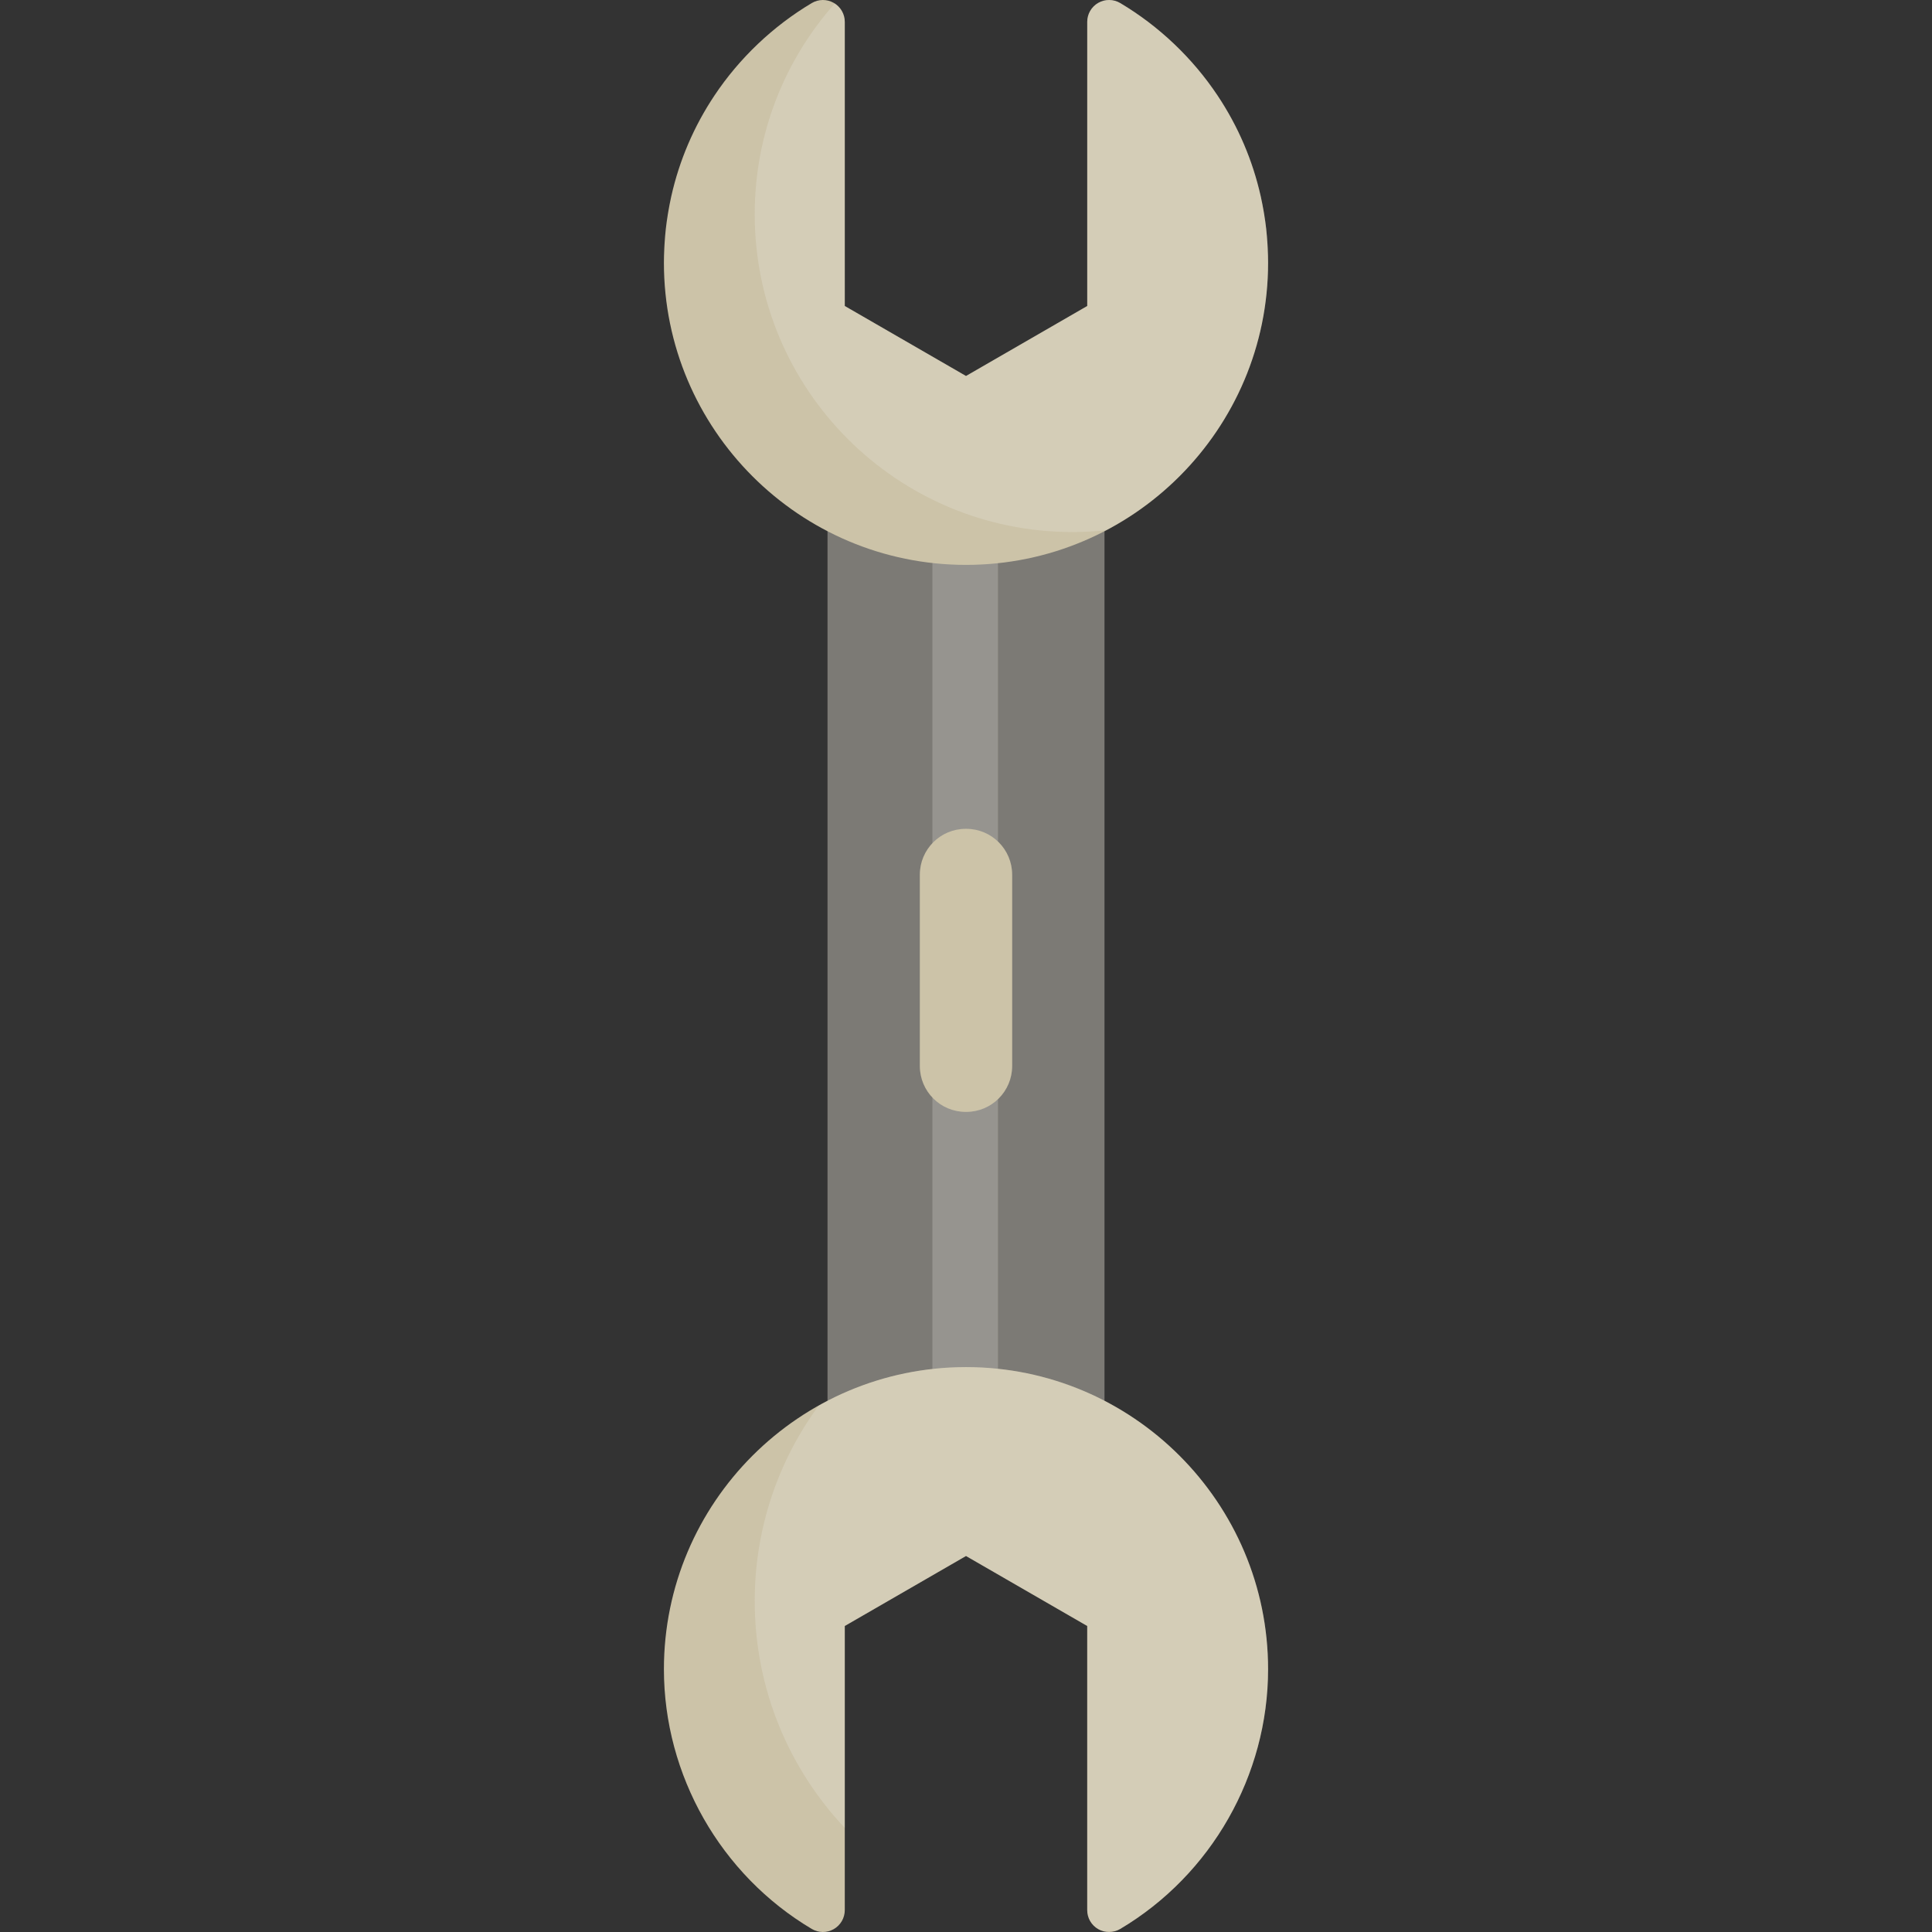
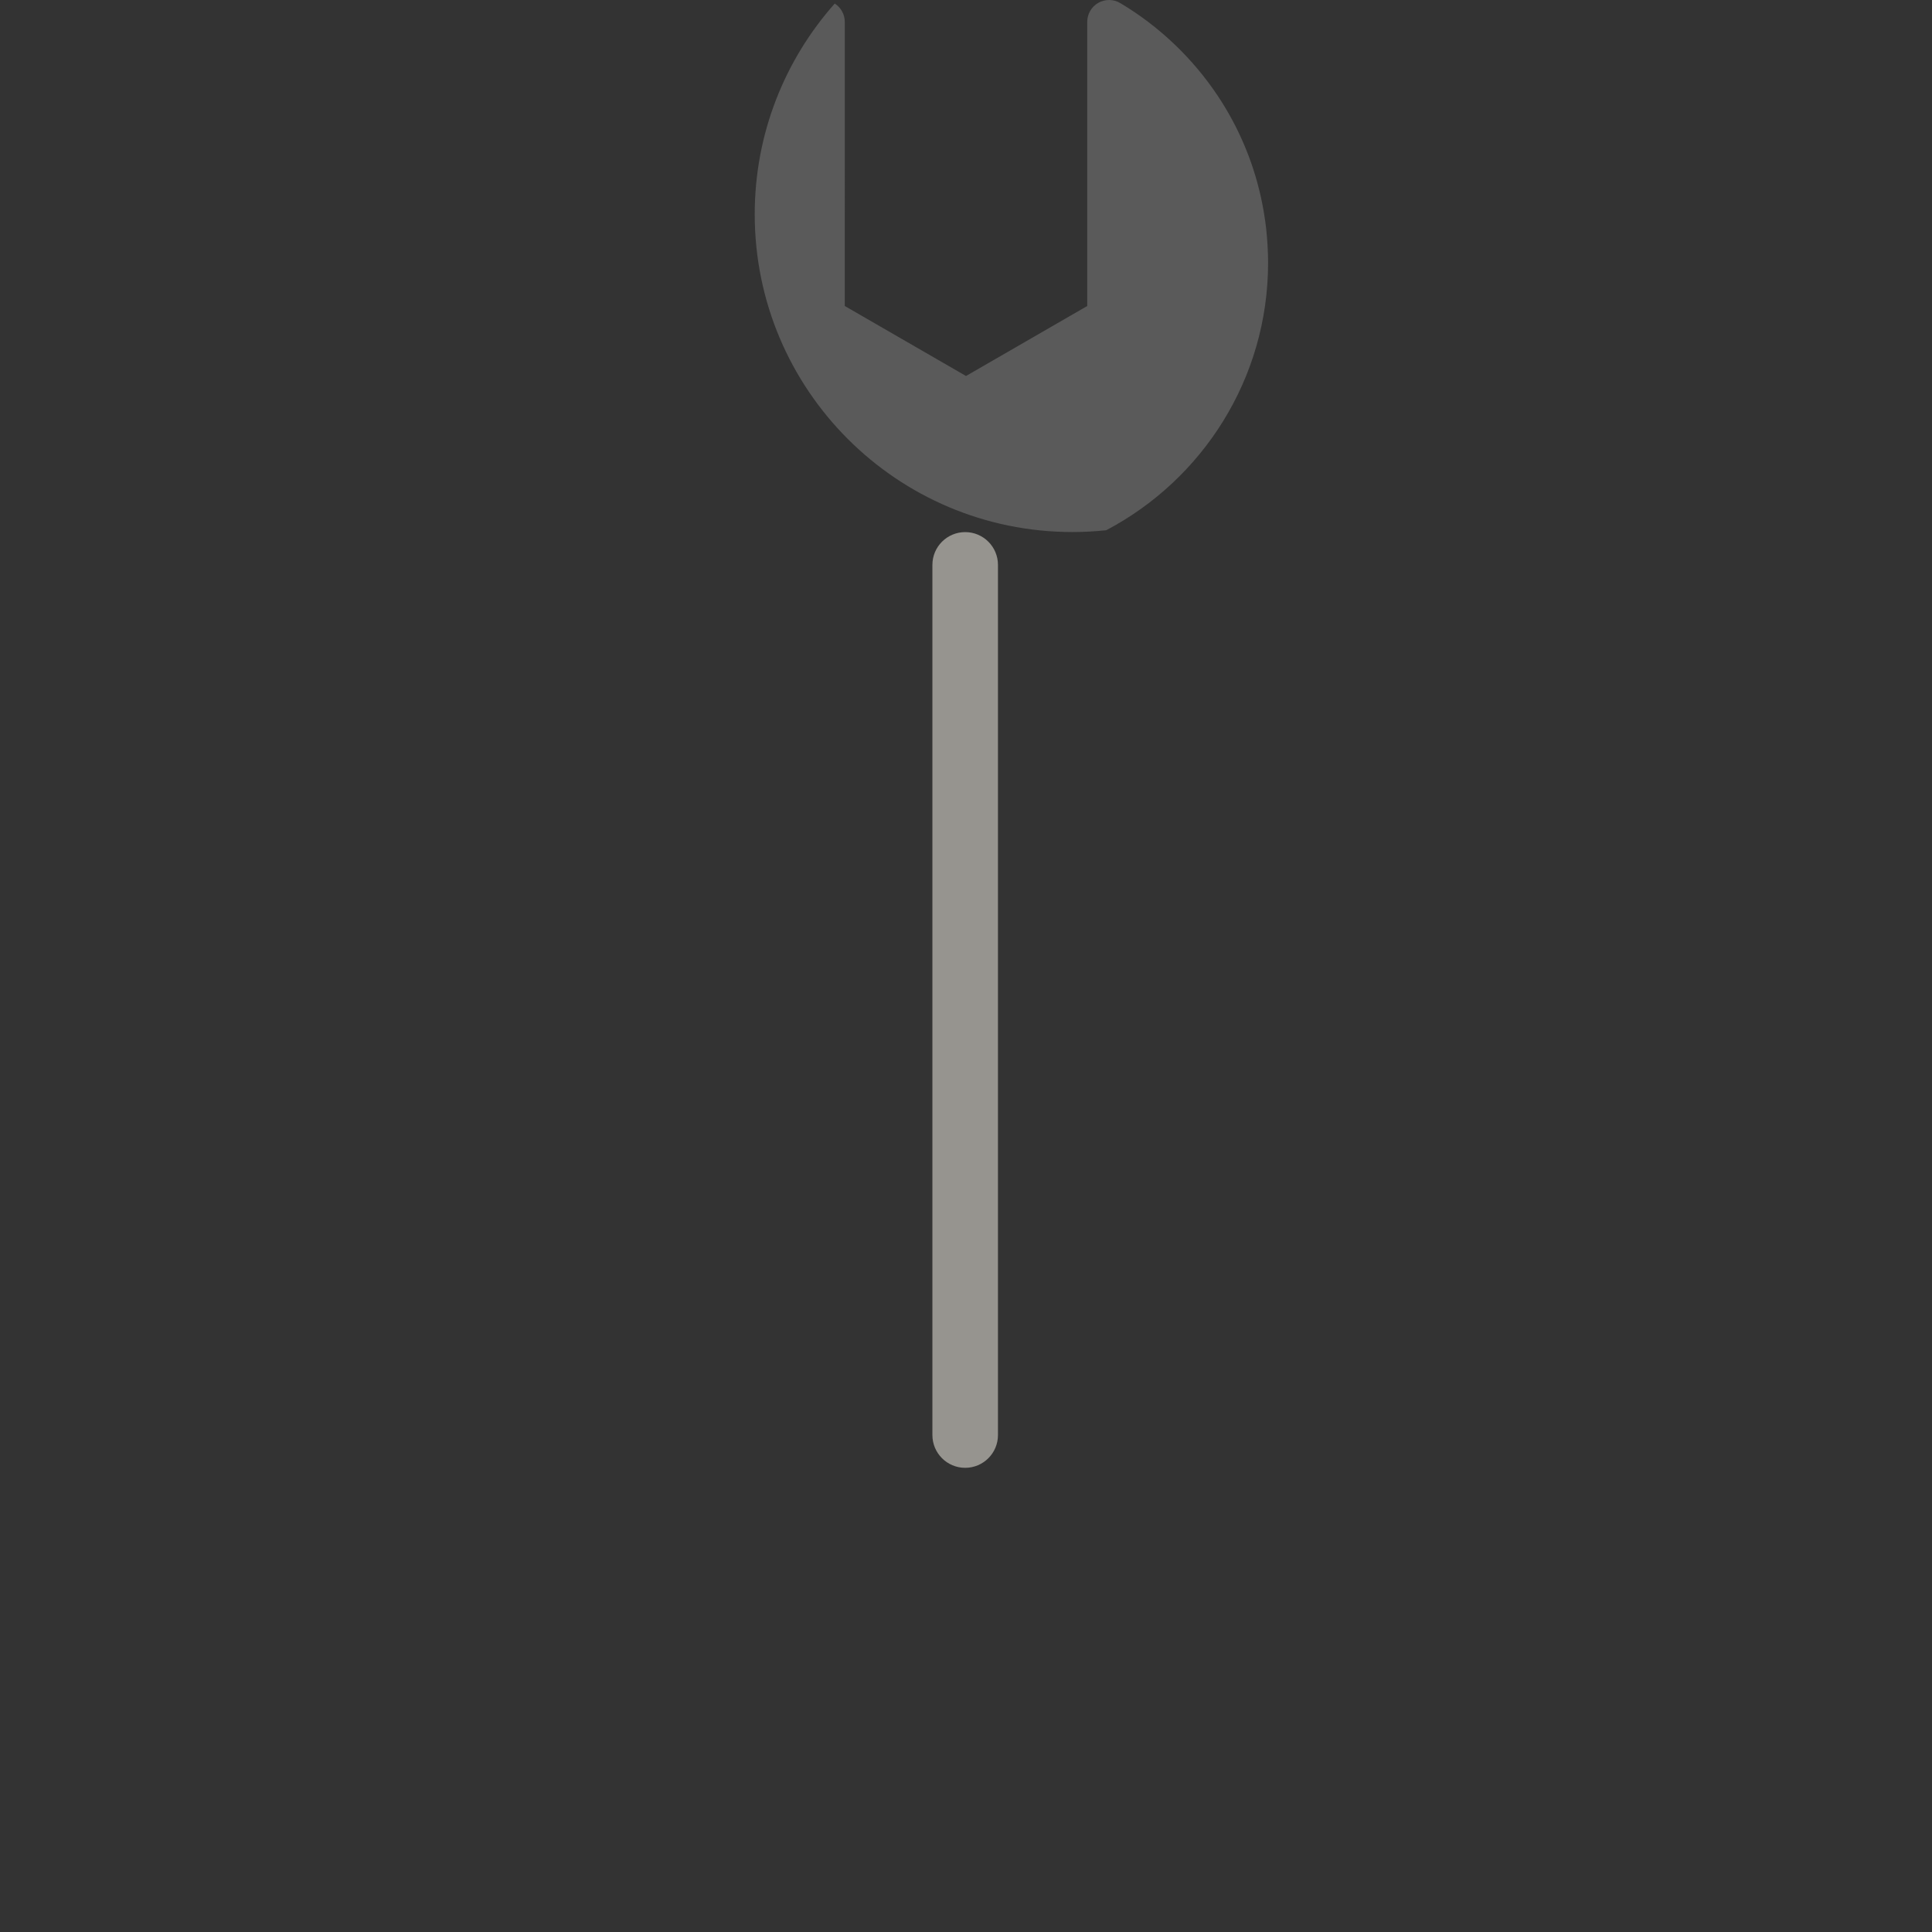
<svg xmlns="http://www.w3.org/2000/svg" height="800px" width="800px" version="1.1" id="Layer_1" viewBox="0 0 512.001 512.001" xml:space="preserve">
  <rect x="0" y="0" width="512.001" height="512.001" fill="#333333" stroke="none" />
-   <path style="fill:#7C7A75;" d="M292.703,314.655v-29.632v-4.493v-0.253v-13.044v-16.336v-52.079v-4.746v-29.378v-0.254v-39.474   c-10.997,6.612-23.47,10.367-36.701,10.367c-13.235,0-25.704-3.755-36.702-10.367v39.474v29.632v73.159v13.044v73.16v29.631v9.846   c10.997-6.61,23.467-10.367,36.702-10.367c13.233,0,25.704,3.756,36.701,10.367v-9.846v-16.333v-13.296v-3.943" />
  <path style="fill:#96948F;" d="M255.784,388.989c-4.799,0-8.687-3.888-8.687-8.687V149.701c0-4.799,3.888-8.687,8.687-8.687   c4.798,0,8.687,3.888,8.687,8.687v230.601C264.472,385.101,260.581,388.989,255.784,388.989z" />
  <g>
-     <path style="fill:#CCC3A8;" d="M256.001,362.297c-44.144,0-80.057,35.913-80.057,80.057c0,28.102,15.013,54.478,39.181,68.835    c1.792,1.063,4.014,1.083,5.823,0.054c1.81-1.03,2.927-2.951,2.927-5.034v-75.305L256,412.357l32.125,18.547v75.305    c0,2.083,1.118,4.004,2.926,5.034c0.89,0.506,1.876,0.758,2.866,0.758c1.023,0,2.047-0.271,2.957-0.812    c24.168-14.357,39.183-40.733,39.183-68.835C336.059,398.209,300.144,362.297,256.001,362.297z" />
-     <path style="fill:#CCC3A8;" d="M268.238,282.503c0,6.719-5.448,12.166-12.167,12.166h-0.14c-6.719,0-12.167-5.446-12.167-12.166    v-50.692c0-6.719,5.448-12.166,12.167-12.166h0.14c6.719,0,12.167,5.446,12.167,12.166V282.503z" />
-     <path style="fill:#CCC3A8;" d="M256.001,149.701c44.142,0,80.057-35.913,80.057-80.057c0-1.191-0.036-2.464-0.113-4.045    l-0.056-0.988c-0.085-1.351-0.186-2.551-0.298-3.585l-0.036-0.38c-0.132-1.185-0.309-2.451-0.548-3.923l-0.152-0.891    c-0.202-1.153-0.42-2.292-0.672-3.436l-0.024-0.12c-0.01-0.056-0.036-0.177-0.05-0.232c-2.146-9.564-5.995-18.554-11.438-26.718    c-6.621-9.936-15.54-18.413-25.794-24.512c-1.79-1.067-4.014-1.086-5.823-0.058c-1.81,1.03-2.928,2.953-2.928,5.035v75.302    l-32.125,18.547l-32.125-18.547V5.792c0-2.083-1.119-4.005-2.929-5.035c-1.81-1.029-4.033-1.009-5.823,0.058    c-10.253,6.1-19.172,14.575-25.794,24.51c-5.444,8.167-9.292,17.157-11.439,26.72c-0.002,0.01-0.025,0.12-0.028,0.131    c-0.01,0.049-0.043,0.205-0.052,0.255c-0.243,1.11-0.463,2.247-0.668,3.422l-0.155,0.913c-0.23,1.424-0.409,2.697-0.551,3.982    l-0.022,0.225c-0.118,1.102-0.218,2.292-0.305,3.68l-0.056,0.989c-0.075,1.538-0.11,2.81-0.11,4.002    C175.944,113.789,211.857,149.701,256.001,149.701z" />
-   </g>
+     </g>
  <g>
-     <path style="opacity:0.2;fill:#F5F5F5;enable-background:new    ;" d="M256.001,362.297c-14.163,0-27.467,3.711-39.021,10.19    c-10.661,14.521-16.969,32.436-16.969,51.831c0,23.266,9.079,44.399,23.866,60.095v-53.509l32.125-18.547l32.125,18.547v75.305    c0,2.083,1.118,4.004,2.926,5.034c0.508,0.29,1.051,0.485,1.605,0.609c1.127-0.064,2.246-0.151,3.361-0.256    c0.292-0.115,0.58-0.244,0.855-0.408c24.168-14.357,39.183-40.733,39.183-68.835C336.059,398.209,300.144,362.297,256.001,362.297z    " />
    <path style="opacity:0.2;fill:#F5F5F5;enable-background:new    ;" d="M335.89,64.612c-0.085-1.351-0.186-2.551-0.298-3.585    l-0.036-0.38c-0.132-1.185-0.309-2.451-0.548-3.923l-0.152-0.891c-0.202-1.153-0.42-2.292-0.672-3.436l-0.024-0.12    c-0.01-0.056-0.036-0.177-0.05-0.232c-2.146-9.564-5.995-18.554-11.438-26.718c-6.621-9.936-15.54-18.413-25.794-24.512    c-1.79-1.067-4.014-1.086-5.823-0.058c-1.81,1.03-2.928,2.953-2.928,5.035v75.302l-32.125,18.547l-32.126-18.548V5.792    c0-1.973-1.012-3.793-2.658-4.856c-13.187,14.865-21.209,34.416-21.209,55.85c0,46.507,37.702,84.209,84.209,84.209    c3.022,0,6.007-0.168,8.948-0.477c25.474-13.413,42.891-40.14,42.891-70.875c0-1.191-0.036-2.464-0.113-4.045L335.89,64.612z" />
  </g>
</svg>